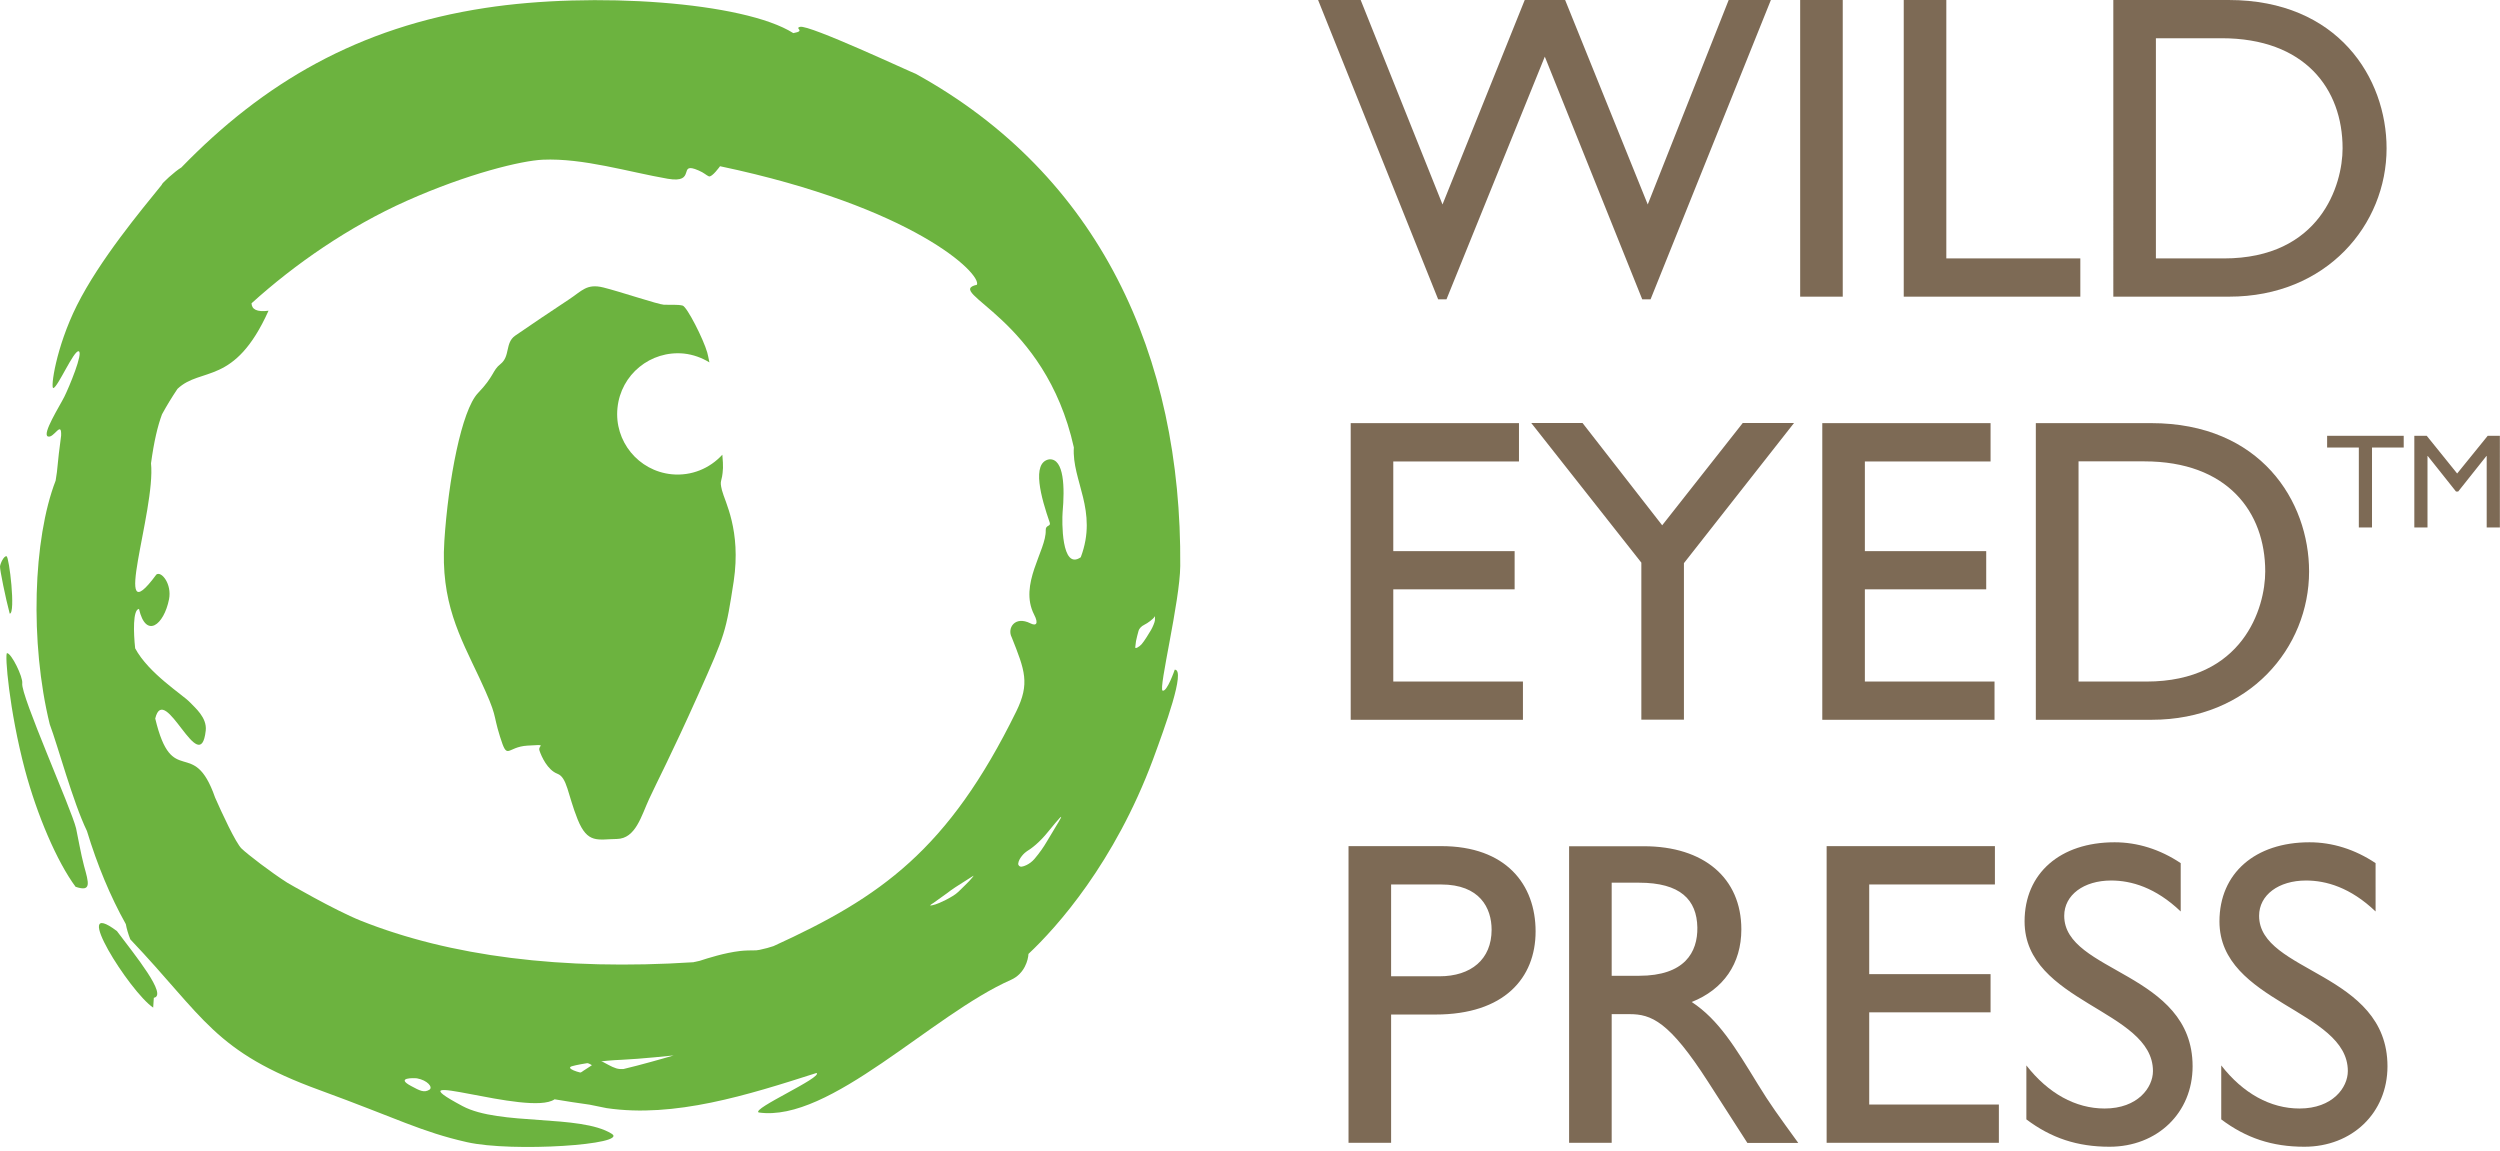
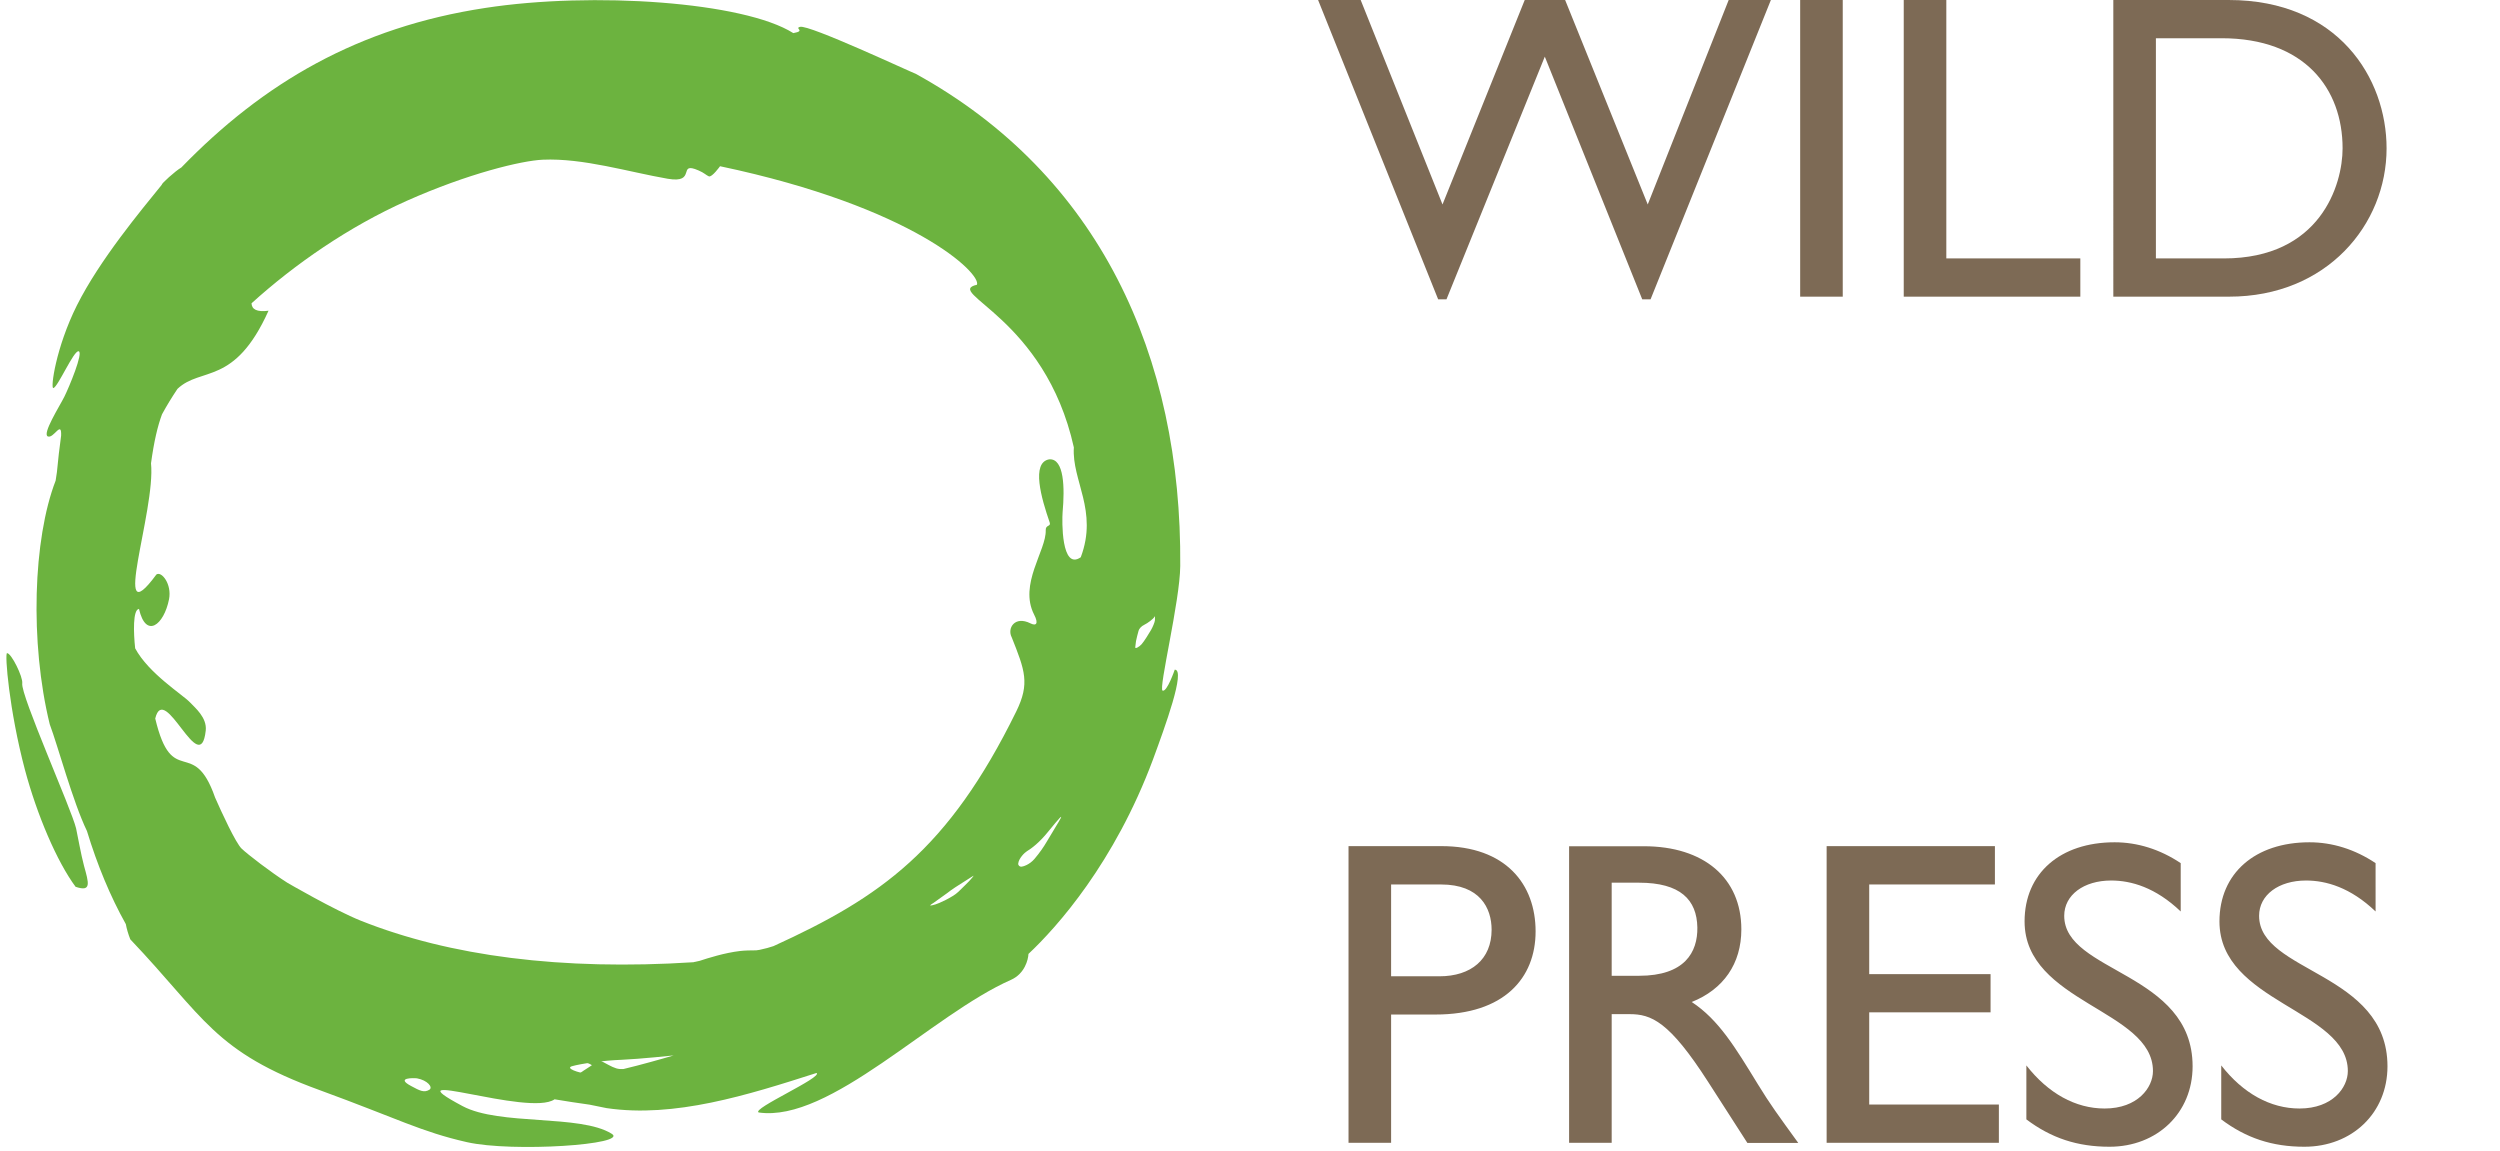
<svg xmlns="http://www.w3.org/2000/svg" xmlns:xlink="http://www.w3.org/1999/xlink" version="1.1" id="Layer_1" x="0px" y="0px" viewBox="0 0 195.51 90" style="enable-background:new 0 0 195.51 90;" xml:space="preserve">
  <style type="text/css">
	.st0{fill:#6CB33F;}
	.st1{clip-path:url(#SVGID_2_);fill:#7D6A55;}
</style>
  <g>
    <path class="st0" d="M43.72,82.62c-0.08-0.08,0.7-0.29,1.94-0.11c1.25,0.18,2.09,1.05,2.81,1.09c0.71,0.04,0.78,0.03,1.2-0.05   c0.42-0.09,1.17-0.32,1.17-0.34c0-0.02-1.31,1.43-2.94,1.05c-1.27-0.31-3.61,0.76-3.6,0.73c0.15-0.54,1.48-1.35,1.66-1.47   c0.05-0.04,0.34-0.21,0.33-0.22c-0.01,0-0.18-0.12-0.39-0.18c-0.42-0.11-1.45-0.3-1.65-0.34C44.05,82.73,43.8,82.69,43.72,82.62" />
-     <path class="st0" d="M9.14,72.81c1.43,1.9,3.99,5.04,2.89,5.22l-0.05,0.77C10.13,77.55,5.39,70,9.14,72.81" />
-     <path class="st0" d="M0.76,47.99c0.48,0-0.04-4.46-0.25-4.49c-0.22-0.03-0.49,0.58-0.51,0.8C-0.02,44.53,0.44,46.8,0.76,47.99" />
    <path class="st0" d="M5.91,69.35c1.27,0.43,1.03-0.3,0.66-1.64c-0.24-0.9-0.49-2.33-0.62-2.93C5.59,63.27,1.6,54.36,1.74,53.44   c0.07-0.49-0.86-2.38-1.19-2.36c-0.19,0.01,0.16,4.44,1.4,9.12C2.89,63.72,4.45,67.38,5.91,69.35" />
-     <path class="st0" d="M56.46,38.34c-0.22-0.89,0.02-0.52,0.08-1.74c0.01-0.21-0.01-0.58-0.05-1.04c-0.98,1.07-2.41,1.68-3.96,1.53   c-2.61-0.26-4.51-2.59-4.24-5.19c0.26-2.61,2.58-4.51,5.2-4.25c0.73,0.08,1.4,0.33,1.99,0.69c-0.07-0.35-0.13-0.63-0.17-0.77   c-0.3-1.06-1.58-3.57-1.92-3.67c-0.35-0.1-1.05-0.05-1.48-0.07c-0.43-0.02-3.44-1.03-4.73-1.35c-1.3-0.32-1.67,0.27-2.66,0.92   c-0.99,0.65-3.42,2.28-4.23,2.85c-0.81,0.57-0.37,1.6-1.15,2.22c-0.63,0.49-0.48,0.94-1.76,2.27c-1.28,1.34-2.32,6.79-2.63,11.57   c-0.31,4.78,1.22,7.47,2.73,10.68c1.5,3.21,1.01,2.66,1.62,4.61c0.61,1.95,0.49,0.81,2.15,0.71c1.66-0.1,0.79-0.05,0.94,0.39   c0.15,0.45,0.62,1.51,1.4,1.81c0.77,0.29,0.8,1.61,1.58,3.56c0.78,1.95,1.59,1.56,3.07,1.54c1.48-0.02,1.92-1.83,2.53-3.14   c0.6-1.31,1.7-3.38,3.84-8.16c2.14-4.78,2.15-4.87,2.77-8.86C57.97,41.46,56.68,39.23,56.46,38.34" />
-     <path class="st0" d="M7.55,25.94c-0.11,0.05-0.23-0.02-0.26-0.11c-0.04-0.09-0.05-0.52,0.23-0.95c0.28-0.43,0.59-0.82,0.85-1.09   c1.09-1.18,1.99-2.33,0.61-0.32c-0.51,0.75-0.75,1.36-0.82,1.68C8.12,25.33,7.87,25.8,7.55,25.94" />
    <path class="st0" d="M90.32,48.51c-0.02,0.17-0.17,0.52-0.3,0.75c-0.14,0.24-0.55,0.91-0.74,1.12c-0.2,0.22-0.5,0.38-0.5,0.25   c0-0.08,0.05-0.35,0.06-0.49c0.02-0.14,0.16-0.67,0.2-0.81c0.03-0.14,0.21-0.36,0.45-0.47c0.26-0.12,0.7-0.46,0.78-0.6   C90.34,48.09,90.33,48.34,90.32,48.51 M84.52,43.58c-1.54,1.07-1.47-2.91-1.42-3.52c0.17-1.9,0.13-4.21-1.04-4.14   c-1.44,0.24-0.62,3.06,0.03,4.94c0.12,0.34-0.33,0.16-0.31,0.61c0.05,1.58-2.12,4.22-0.91,6.59c0.38,0.73,0.15,0.91-0.28,0.69   c-1.24-0.62-1.84,0.39-1.47,1.09c1.03,2.59,1.43,3.6,0.36,5.79c-5.32,10.83-10.59,14.53-18.99,18.36   c-0.26,0.09-0.68,0.21-1.08,0.29c-0.1,0.02-0.19,0.03-0.27,0.04c-0.4,0-0.91,0.01-1.25,0.05c-1.22,0.14-2.56,0.57-3.17,0.77   c-0.12,0.03-0.24,0.06-0.36,0.08c-0.05,0.01-0.09,0.01-0.13,0.03C43.94,75.91,35.18,74.78,28.21,72c-2.07-0.83-5.73-2.96-5.73-2.96   c-1.28-0.81-3.12-2.23-3.58-2.67c-0.46-0.43-1.58-2.86-2.08-4c-1.7-4.88-3.35-0.58-4.68-6.18c0.72-2.97,3.52,4.84,3.95,0.94   c0.11-1.02-0.86-1.8-1.22-2.19c-0.57-0.61-3.25-2.27-4.3-4.24c-0.13-1.21-0.19-3.03,0.3-3.08c0.54,2.36,1.95,1.27,2.35-0.76   c0.23-1.18-0.59-2.22-0.99-1.93c-3.67,4.98-0.04-5-0.42-8.7c0.23-1.69,0.52-2.92,0.86-3.83c0.37-0.68,0.78-1.35,1.21-1.99   c1.85-1.75,4.46-0.2,7.12-6.11c-0.92,0.12-1.31-0.11-1.33-0.58c3.39-3.07,7.61-5.99,12.13-8.01c4.8-2.14,9-3.15,10.65-3.22   c3.15-0.14,6.71,0.96,9.77,1.49c2.32,0.4,0.7-1.4,2.41-0.65c0.45,0.19,0.59,0.37,0.8,0.46c0.24,0.11,0.88-0.79,0.88-0.79   c15.17,3.2,20.46,8.42,20.09,9.27c-2.65,0.6,5.32,2.53,7.58,12.72C83.81,37.59,85.89,39.94,84.52,43.58 M81.85,65.84   c-0.22,0.38-0.55,0.86-0.95,1.33c-0.4,0.47-0.92,0.61-1.04,0.61c-0.12,0-0.25-0.11-0.23-0.25c0.04-0.4,0.49-0.85,0.69-0.97   c0.34-0.2,0.97-0.67,1.65-1.52C83.79,62.8,82.8,64.22,81.85,65.84 M75.78,68.92c-0.13,0.14-0.4,0.4-0.83,0.82   c-0.44,0.43-1.59,0.94-1.8,0.99c-0.72,0.21-0.28-0.03-0.16-0.11c0.11-0.09,1.21-0.85,1.38-1c0.17-0.14,1.67-1.07,1.75-1.13   C76.2,68.44,75.92,68.78,75.78,68.92 M46.18,84.03c-1.07-0.14-1.98-0.5-1.44-0.65c0.7-0.2,2.47-0.45,3.88-0.5   c1.41-0.06,4.06-0.34,4.06-0.34S47.25,84.16,46.18,84.03 M33.58,85.22c-0.42,0.26-0.76,0.07-1.43-0.29   c-1.26-0.67,0.22-0.63,0.46-0.6C33.43,84.48,33.88,85.03,33.58,85.22 M91.87,52.37c0,0-0.6,1.76-0.95,1.64   c-0.34-0.12,1.36-7,1.38-9.75c0.13-16.44-6.34-30.59-20.69-38.49c-0.38-0.13-8.34-3.86-9.04-3.67c-0.48,0.12,0.48,0.31-0.53,0.49   c-3.87-2.45-15.69-3.26-24.08-1.97C28.01,2.13,20.59,6.49,14.18,13.1c-0.46,0.26-1.59,1.29-1.52,1.34   c-1.61,1.99-4.85,5.86-6.65,9.45c-1.65,3.31-2.07,6.49-1.84,6.46c0.35-0.06,1.6-2.97,1.98-2.88c0.39,0.08-0.75,2.82-1.12,3.56   c-0.37,0.74-1.75,2.91-1.29,3.1c0.46,0.19,1.09-1.3,1.04-0.06c-0.13,0.94-0.24,1.9-0.33,2.86c-0.03,0.23-0.07,0.45-0.1,0.66   c-1.76,4.55-2.03,12.64-0.46,19.05c0.65,1.73,1.8,6.05,2.91,8.35c0.81,2.66,1.82,5.1,3.04,7.28c0.07,0.37,0.18,0.76,0.35,1.19   c5.81,6.11,6.52,8.78,14.83,11.8c6.07,2.22,7.92,3.25,11.49,4.06c3.58,0.81,12.73,0.19,11.32-0.66c-2.46-1.53-8.76-0.61-11.66-2.16   c-5.96-3.18,5.23,0.86,7.2-0.53c0.89,0.15,1.8,0.29,2.74,0.42l1.33,0.27c5.31,0.78,10.99-1.01,16.42-2.75   c0.5,0.34-5.11,2.81-4.53,3.09c5.58,0.81,13.53-7.64,19.75-10.38c1.06-0.48,1.33-1.57,1.35-2.02c2.23-2.09,6.73-7.13,9.74-15.21   C91.1,56.86,92.75,52.36,91.87,52.37" />
  </g>
  <g>
    <defs>
      <rect id="SVGID_1_" x="103.08" y="0" width="92.44" height="89.68" />
    </defs>
    <clipPath id="SVGID_2_">
      <use xlink:href="#SVGID_1_" style="overflow:visible;" />
    </clipPath>
    <path class="st1" d="M185.78,67.5c-1.63-1.09-3.4-1.63-5.17-1.63c-4.25,0-7.04,2.42-7.04,6.19c0,6.36,10.04,6.91,10.04,11.7   c0,1.29-1.19,2.93-3.78,2.93c-2.28,0-4.42-1.19-6.12-3.37v4.22c1.94,1.46,3.98,2.14,6.5,2.14c3.74,0,6.5-2.65,6.5-6.29   c0-7.38-10.04-7.31-10.04-11.77c0-1.63,1.53-2.76,3.67-2.76c1.57,0,3.47,0.54,5.44,2.42V67.5z M170.54,67.5   c-1.63-1.09-3.4-1.63-5.17-1.63c-4.25,0-7.04,2.42-7.04,6.19c0,6.36,10.04,6.91,10.04,11.7c0,1.29-1.19,2.93-3.78,2.93   c-2.28,0-4.42-1.19-6.12-3.37v4.22c1.94,1.46,3.98,2.14,6.5,2.14c3.74,0,6.5-2.65,6.5-6.29c0-7.38-10.04-7.31-10.04-11.77   c0-1.63,1.53-2.76,3.67-2.76c1.57,0,3.47,0.54,5.44,2.42V67.5z M156.02,66.17h-13.17v23.2h13.47v-2.99h-10.14v-7.21h9.49v-2.99   h-9.49v-7.01h9.83V66.17z M126.04,69.03h2.14c3.23,0,4.52,1.33,4.56,3.5c0.03,1.94-0.99,3.78-4.56,3.78h-2.14V69.03z M122.71,66.17   v23.2h3.33V79.31h1.39c1.7,0,3.1,0.54,6.16,5.31l3.06,4.76h3.98c-1.6-2.21-2.18-2.99-3.16-4.59c-1.77-2.89-3.06-5.04-5.17-6.43   c2.48-0.99,3.88-2.99,3.88-5.68c0-4.01-2.93-6.5-7.62-6.5H122.71z M108.79,69.17h3.91c3.03,0,3.95,1.84,3.95,3.54   c0,2.31-1.6,3.64-4.08,3.64h-3.78V69.17z M105.46,66.17v23.2h3.33V79.34h3.47c5.38,0,7.83-2.86,7.83-6.5   c0-3.67-2.31-6.67-7.38-6.67H105.46z" />
-     <path class="st1" d="M195.51,34.08h-0.96l-2.39,2.95l-2.38-2.95h-0.97v7.17h1.03v-5.59h0.02l2.21,2.78h0.17l2.21-2.78h0.02v5.59   h1.03V34.08z M187.98,34.08h-5.99v0.92h2.48v6.25h1.03v-6.25h2.48V34.08z M162.55,36.08h5.14c6.5,0,9.46,3.95,9.46,8.61   c0,2.86-1.74,8.61-9.29,8.61h-5.31V36.08z M159.21,56.29h9.05c7.66,0,12.32-5.65,12.32-11.6c0-5.48-3.78-11.6-12.35-11.6h-9.02   V56.29z M155.68,33.09h-13.17v23.2h13.47V53.3h-10.14v-7.21h9.49v-2.99h-9.49v-7.01h9.83V33.09z M129.99,41.08l-6.23-8h-4.01   l8.61,10.92v12.28h3.33V44.04l8.61-10.96h-4.01L129.99,41.08z M118.8,33.09h-13.17v23.2h13.47V53.3h-10.14v-7.21h9.49v-2.99h-9.49   v-7.01h9.83V33.09z" />
    <path class="st1" d="M168.6,2.99h5.14c6.5,0,9.46,3.95,9.46,8.61c0,2.86-1.74,8.61-9.29,8.61h-5.31V2.99z M165.27,23.2h9.05   c7.66,0,12.32-5.65,12.32-11.6c0-5.48-3.78-11.6-12.35-11.6h-9.02V23.2z M152.21,0h-3.33v23.2h13.81v-2.99h-10.48V0z M144.11,0   h-3.33v23.2h3.33V0z M138.49,0h-3.3l-6.33,15.99L122.4,0h-3.16l-6.43,15.99L106.41,0h-3.33l9.39,23.41h0.65l7.69-18.98l7.62,18.98   h0.65L138.49,0z" />
  </g>
</svg>